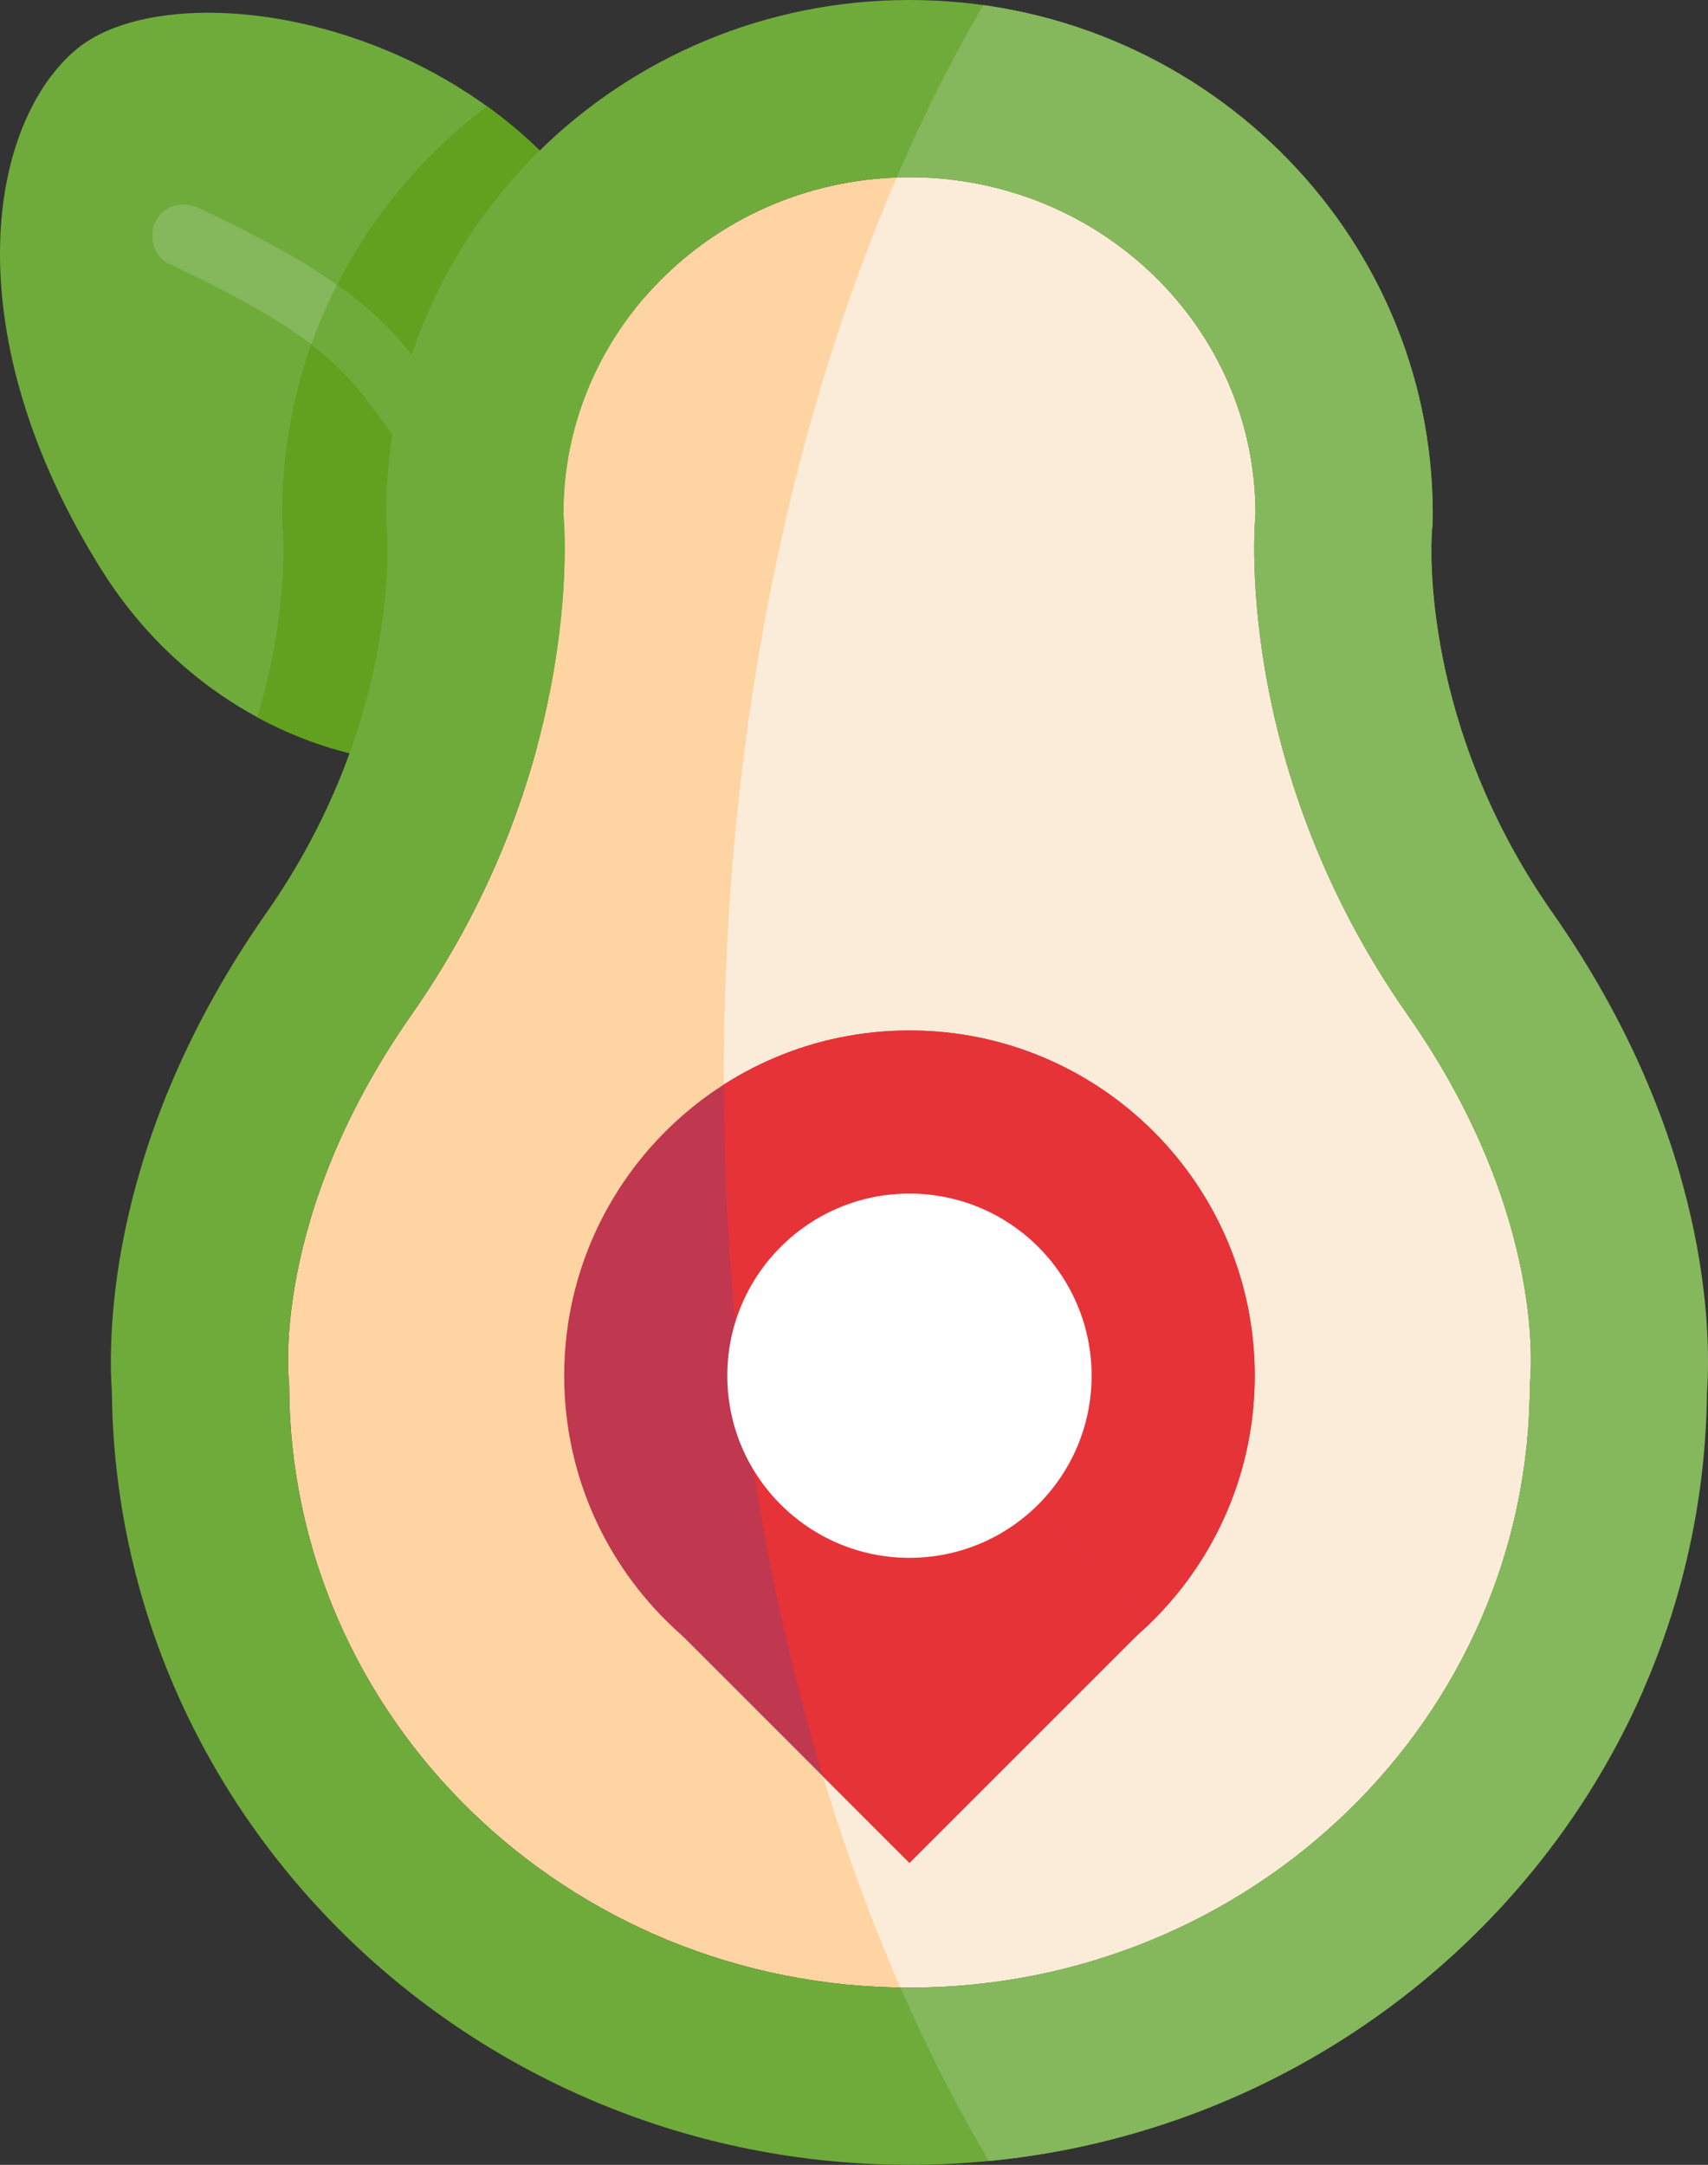
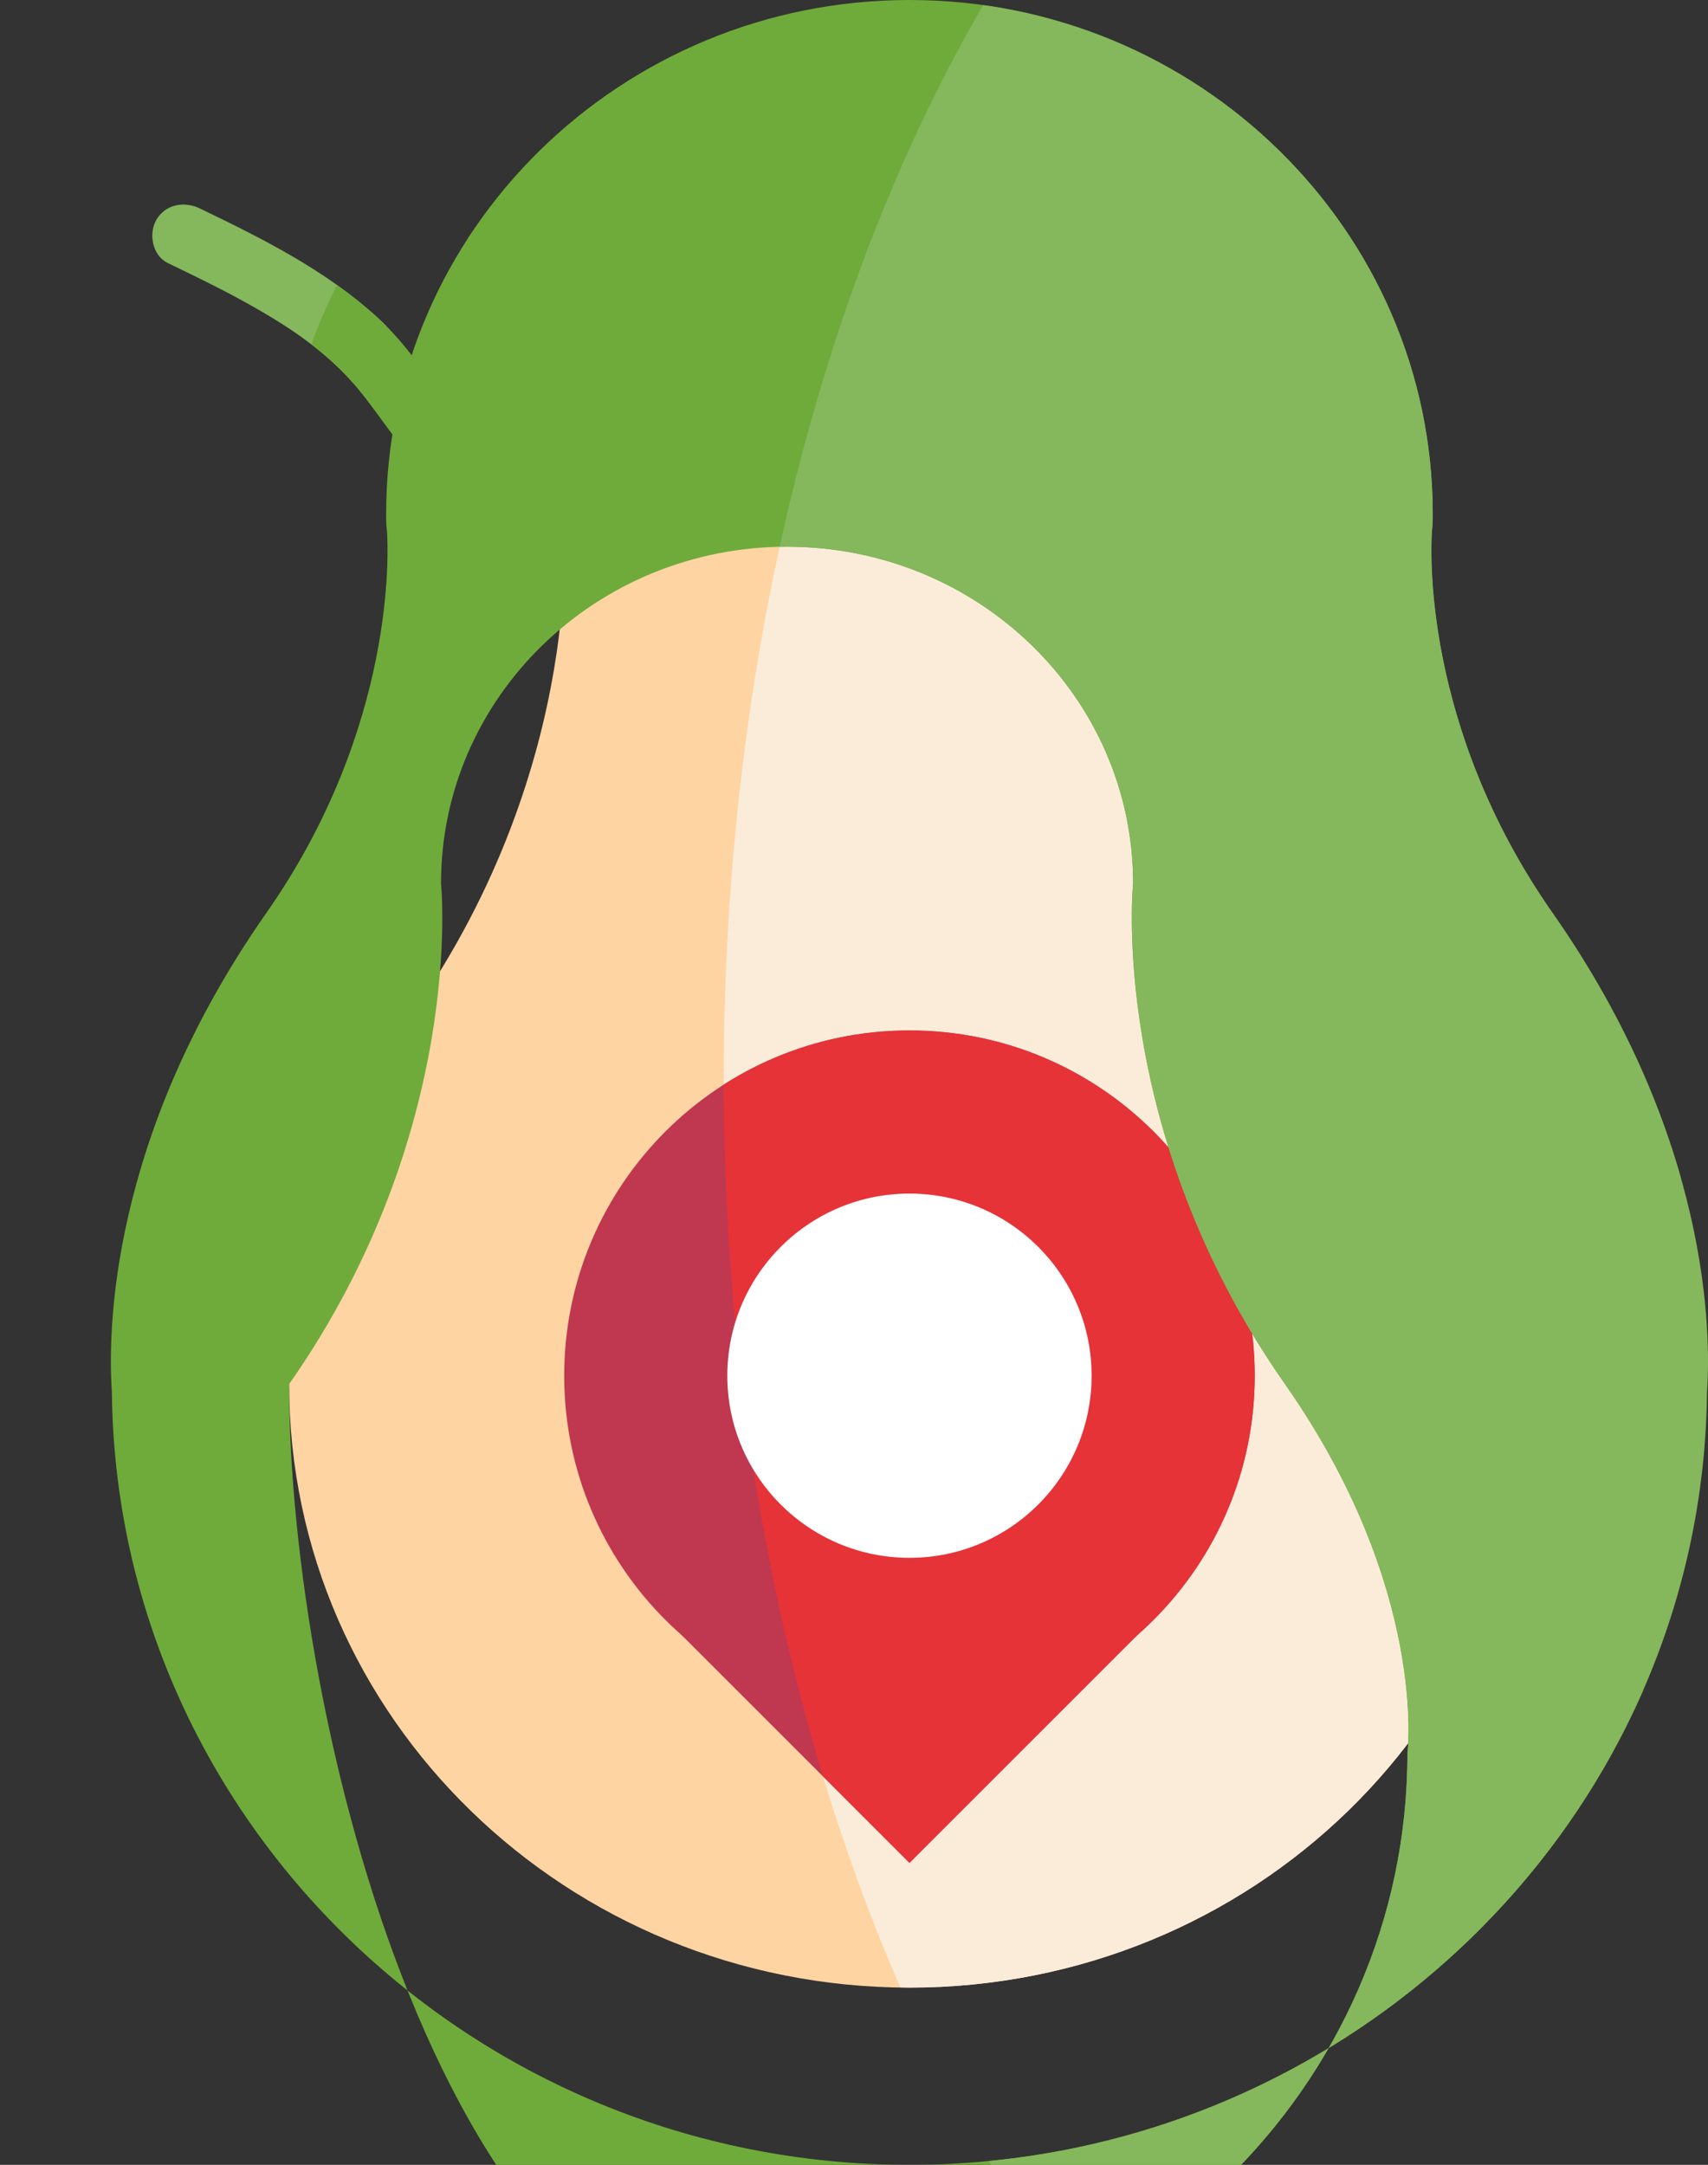
<svg xmlns="http://www.w3.org/2000/svg" width="92.739" height="117.548" viewBox="1300.197 4811.085 92.739 117.548">
  <rect x="1300.197" y="4811.085" width="92.739" height="117.548" fill="#333333" stroke="none" />
  <g data-name="Group 14573">
    <g data-name="Group 14540">
      <g fill-rule="evenodd" clip-path="url(#a)" data-name="Group 14539" transform="translate(1300.197 4811.776)">
        <path fill="#6fab3a" d="M61.526 23.818c0 17.965-19.8 32.529-44.224 32.529s-44.224-14.564-44.224-32.53c0-17.965 19.8-32.528 44.224-32.528 24.425 0 44.224 14.563 44.224 32.529" data-name="Path 5594" />
        <path fill="#61a11f" d="M43.735 8.933c10.377 0 18.79 8.183 18.79 18.278 0 0-1.392 13.429 8.248 27.194 7.79 11.125 6.645 20.061 6.645 20.061 0 18.097-15.08 32.767-33.683 32.767S10.05 92.563 10.05 74.466c0 0-1.145-8.936 6.645-20.061 9.64-13.765 8.25-27.194 8.25-27.194 0-10.095 8.411-18.278 18.789-18.278m0-9.624C28.068-.691 15.32 11.826 15.32 27.21c0 .385.002.578.046.946.063.91.543 10.593-6.554 20.727C.233 61.138.213 71.777.43 74.89.663 98.07 20 116.857 43.735 116.857S86.807 98.07 87.04 74.89c.217-3.113.198-13.752-8.384-26.006-7.097-10.134-6.617-19.816-6.554-20.727a6.5 6.5 0 0 0 .046-.946c0-15.385-12.746-27.902-28.413-27.902" data-name="Path 5595" />
      </g>
    </g>
    <g data-name="Group 14542">
      <g fill="#61a11f" fill-rule="evenodd" clip-path="url(#b)" data-name="Group 14541" transform="translate(1314.177 4816.859)">
        <path d="M71.687 62.165c0 43.09-19.748 78.022-44.109 78.022-24.36 0-44.109-34.932-44.109-78.022s19.749-78.022 44.11-78.022c24.36 0 44.108 34.932 44.108 78.022" data-name="Path 5597" />
        <path d="M19.673 52.77c0 45.748 21.8 82.834 48.692 82.834s48.692-37.086 48.692-82.834c0-45.747-21.8-82.833-48.692-82.833S19.673 7.023 19.673 52.77" data-name="Path 5598" />
      </g>
    </g>
    <g data-name="Group 14544">
      <g fill-rule="evenodd" clip-path="url(#c)" data-name="Group 14543" transform="translate(1308.468 4822.193)">
        <path fill="#85b75c" d="M12.976 4.656c0 4.278-3.807 7.745-8.503 7.745S-4.03 8.934-4.03 4.656c0-4.277 3.807-7.744 8.503-7.744S12.976.38 12.976 4.656" data-name="Path 5600" />
        <path fill="#6fab3a" d="M35.464-1.484c10.377 0 18.79 8.184 18.79 18.278 0 0-1.392 13.429 8.248 27.194 7.791 11.125 6.645 20.062 6.645 20.062 0 18.096-15.08 32.767-33.683 32.767S1.78 82.147 1.78 64.05c0 0-1.145-8.937 6.646-20.062 9.64-13.765 8.249-27.194 8.249-27.194 0-10.094 8.412-18.278 18.789-18.278m0-9.624C19.797-11.108 7.05 1.41 7.05 16.794c0 .385.001.578.046.946.062.911.543 10.593-6.554 20.728-8.582 12.254-8.6 22.892-8.383 26.005.233 23.18 19.57 41.967 43.305 41.967s43.072-18.787 43.305-41.967c.217-3.113.198-13.751-8.384-26.005-7.097-10.135-6.616-19.817-6.554-20.728a6.5 6.5 0 0 0 .046-.946c0-15.385-12.746-27.902-28.413-27.902" data-name="Path 5601" />
      </g>
    </g>
    <g data-name="Group 14546">
      <g fill="#6fab3a" fill-rule="evenodd" clip-path="url(#d)" data-name="Group 14545" transform="translate(1317.106 4826.559)">
-         <path d="M68.758 52.465c0 43.09-19.748 78.022-44.11 78.022-24.36 0-44.108-34.932-44.108-78.022S.288-25.557 24.649-25.557s44.11 34.932 44.11 78.022" data-name="Path 5603" />
        <path d="M16.744 43.07c0 45.748 21.8 82.834 48.692 82.834 26.891 0 48.692-37.086 48.692-82.834 0-45.747-21.8-82.833-48.692-82.833S16.744-2.677 16.744 43.07" data-name="Path 5604" />
      </g>
    </g>
    <g data-name="Group 14548">
      <g fill-rule="evenodd" clip-path="url(#e)" data-name="Group 14547" transform="translate(1315.836 4820.709)">
        <path fill="#ffd4a3" d="M71.32 57.399c0 43.596-23.388 78.938-52.239 78.938s-52.24-35.342-52.24-78.938 23.39-78.939 52.24-78.939 52.24 35.342 52.24 78.939" data-name="Path 5606" />
        <path fill="#fbecda" d="M23.66 48.92c0 45.748 21.8 82.834 48.693 82.834 26.891 0 48.692-37.086 48.692-82.833s-21.8-82.834-48.692-82.834S23.66 3.173 23.66 48.921" data-name="Path 5607" />
      </g>
    </g>
    <g data-name="Group 14550">
      <g fill-rule="evenodd" clip-path="url(#f)" data-name="Group 14549" transform="translate(1330.831 4867.037)">
        <path fill="#c03750" d="M-49.994 2.592c0 45.748 21.8 82.834 48.692 82.834 26.891 0 48.692-37.086 48.692-82.834 0-45.747-21.8-82.833-48.692-82.833S-49.994-43.155-49.994 2.592" data-name="Path 5609" />
        <path fill="#e63338" d="M8.665 2.592c0 45.748 21.8 82.834 48.692 82.834S106.05 48.34 106.05 2.592c0-45.747-21.8-82.833-48.692-82.833S8.665-43.155 8.665 2.592" data-name="Path 5610" />
      </g>
    </g>
    <g data-name="Group 14552">
      <g fill-rule="evenodd" clip-path="url(#g)" data-name="Group 14551" transform="translate(1306.218 4811.085)">
        <path fill="#6fab3a" d="M85.292 67.94c0 43.09-19.748 78.021-44.11 78.021-24.36 0-44.108-34.932-44.108-78.022s19.748-78.022 44.109-78.022c24.36 0 44.11 34.932 44.11 78.022" data-name="Path 5612" />
        <path fill="#85b75c" d="M33.278 58.545c0 45.747 21.8 82.833 48.692 82.833 26.891 0 48.692-37.086 48.692-82.833s-21.8-82.834-48.692-82.834-48.692 37.086-48.692 82.834" data-name="Path 5613" />
      </g>
    </g>
    <g data-name="Group 14554">
      <g fill-rule="evenodd" clip-path="url(#h)" data-name="Group 14553" transform="translate(1336.352 4885.784)">
        <path fill="#c03750" d="M-55.515-16.155c0 45.748 21.8 82.834 48.692 82.834 26.891 0 48.692-37.086 48.692-82.834 0-45.747-21.8-82.833-48.692-82.833s-48.692 37.086-48.692 82.833" data-name="Path 5615" />
        <path fill="#e63338" d="M3.144-16.155c0 45.748 21.8 82.834 48.692 82.834s48.692-37.086 48.692-82.834c0-45.747-21.8-82.833-48.692-82.833S3.144-61.902 3.144-16.155" data-name="Path 5616" />
      </g>
    </g>
    <path fill="#fff" fill-rule="evenodd" d="M1359.468 4885.784c0 5.462-4.428 9.889-9.89 9.889s-9.89-4.427-9.89-9.89c0-5.46 4.428-9.888 9.89-9.888s9.89 4.427 9.89 9.889" data-name="Path 5617" />
  </g>
  <defs>
    <clipPath id="a">
-       <path d="M4.033 2.082c-4.817 4.22-6.437 15.558 1.499 28.2 6.73 10.72 20.112 13.242 27.213 7.537 7.1-5.704 6.43-18.329-1.499-28.197C25.924 2.998 17.62 0 11.303 0c-3.094 0-5.712.719-7.27 2.083" data-name="Path 5596" />
-     </clipPath>
+       </clipPath>
    <clipPath id="b">
-       <path d="M1.342 22.127c0 .385.001.579.046.946.04.575.245 4.637-1.388 10.1 2.994 1.621 6.212 2.464 9.275 2.527 2.286-7.827 1.691-13.573 1.691-13.573 0-6.247 3.222-11.762 8.138-15.059a32 32 0 0 0-1.838-2.53A24.6 24.6 0 0 0 12.466 0C5.706 5.105 1.342 13.125 1.342 22.127" data-name="Path 5599" />
-     </clipPath>
+       </clipPath>
    <clipPath id="c">
      <path d="M.222.824c-.44.752-.223 1.947.617 2.35 1.685.813 3.37 1.631 4.989 2.572 1.649.958 2.967 1.854 4.275 3.106 1.477 1.413 2.434 3.095 3.751 4.673 1.338 1.6 3.037 2.852 4.69 4.103.742.56 1.923.117 2.352-.617.516-.881.126-1.79-.616-2.351-1.46-1.105-3.076-2.34-4.26-3.893-1.165-1.529-2.28-3.242-3.755-4.597C9.442 3.577 5.997 1.856 2.574.207A2.1 2.1 0 0 0 1.685 0C1.105 0 .549.265.222.824" data-name="Path 5602" />
    </clipPath>
    <clipPath id="d">
      <path d="M0 3.227c.5.385.983.798 1.465 1.259 1.477 1.412 2.434 3.095 3.751 4.672.836 1 1.812 1.864 2.83 2.676.046-1.386.25-2.733.595-4.024A13 13 0 0 1 7.382 6.4c-1.165-1.529-2.28-3.242-3.755-4.597A23 23 0 0 0 1.39 0 27.5 27.5 0 0 0 0 3.227" data-name="Path 5605" />
    </clipPath>
    <clipPath id="e">
      <path d="M14.954 18.278s1.39 13.429-8.249 27.194C-1.086 56.597.06 65.534.06 65.534.06 83.63 15.14 98.3 33.743 98.3s33.683-14.67 33.683-32.766c0 0 1.147-8.937-6.645-20.062-9.64-13.765-8.249-27.194-8.249-27.194C52.532 8.183 44.12 0 33.743 0S14.954 8.183 14.954 18.278" data-name="Path 5608" />
    </clipPath>
    <clipPath id="f">
      <path d="M0 18.748C0 29.1 8.393 37.494 18.747 37.494S37.494 29.1 37.494 18.747 29.101 0 18.747 0 0 8.393 0 18.747" data-name="Path 5611" />
    </clipPath>
    <clipPath id="g">
-       <path d="M9.676 75.158s-1.146-8.937 6.645-20.062c9.64-13.765 8.249-27.194 8.249-27.194 0-10.095 8.412-18.278 18.79-18.278 10.376 0 18.788 8.183 18.788 18.278 0 0-1.39 13.429 8.25 27.194 7.79 11.125 6.644 20.062 6.644 20.062 0 18.096-15.08 32.766-33.683 32.766S9.676 93.254 9.676 75.158m5.27-47.256c0 .385.001.578.045.946.064.91.543 10.593-6.553 20.728C-.144 61.829-.163 72.468.054 75.581c.233 23.18 19.57 41.967 43.305 41.967s43.072-18.787 43.305-41.967c.217-3.113.198-13.752-8.383-26.005-7.097-10.135-6.618-19.817-6.554-20.728.044-.368.045-.561.045-.946C71.772 12.516 59.026 0 43.359 0S14.946 12.516 14.946 27.902" data-name="Path 5614" />
+       <path d="M9.676 75.158c9.64-13.765 8.249-27.194 8.249-27.194 0-10.095 8.412-18.278 18.79-18.278 10.376 0 18.788 8.183 18.788 18.278 0 0-1.39 13.429 8.25 27.194 7.79 11.125 6.644 20.062 6.644 20.062 0 18.096-15.08 32.766-33.683 32.766S9.676 93.254 9.676 75.158m5.27-47.256c0 .385.001.578.045.946.064.91.543 10.593-6.553 20.728C-.144 61.829-.163 72.468.054 75.581c.233 23.18 19.57 41.967 43.305 41.967s43.072-18.787 43.305-41.967c.217-3.113.198-13.752-8.383-26.005-7.097-10.135-6.618-19.817-6.554-20.728.044-.368.045-.561.045-.946C71.772 12.516 59.026 0 43.359 0S14.946 12.516 14.946 27.902" data-name="Path 5614" />
    </clipPath>
    <clipPath id="h">
      <path d="M0 13.226 13.226-.001l13.227 13.227-13.227 13.226Z" data-name="Rectangle 7991" />
    </clipPath>
  </defs>
</svg>